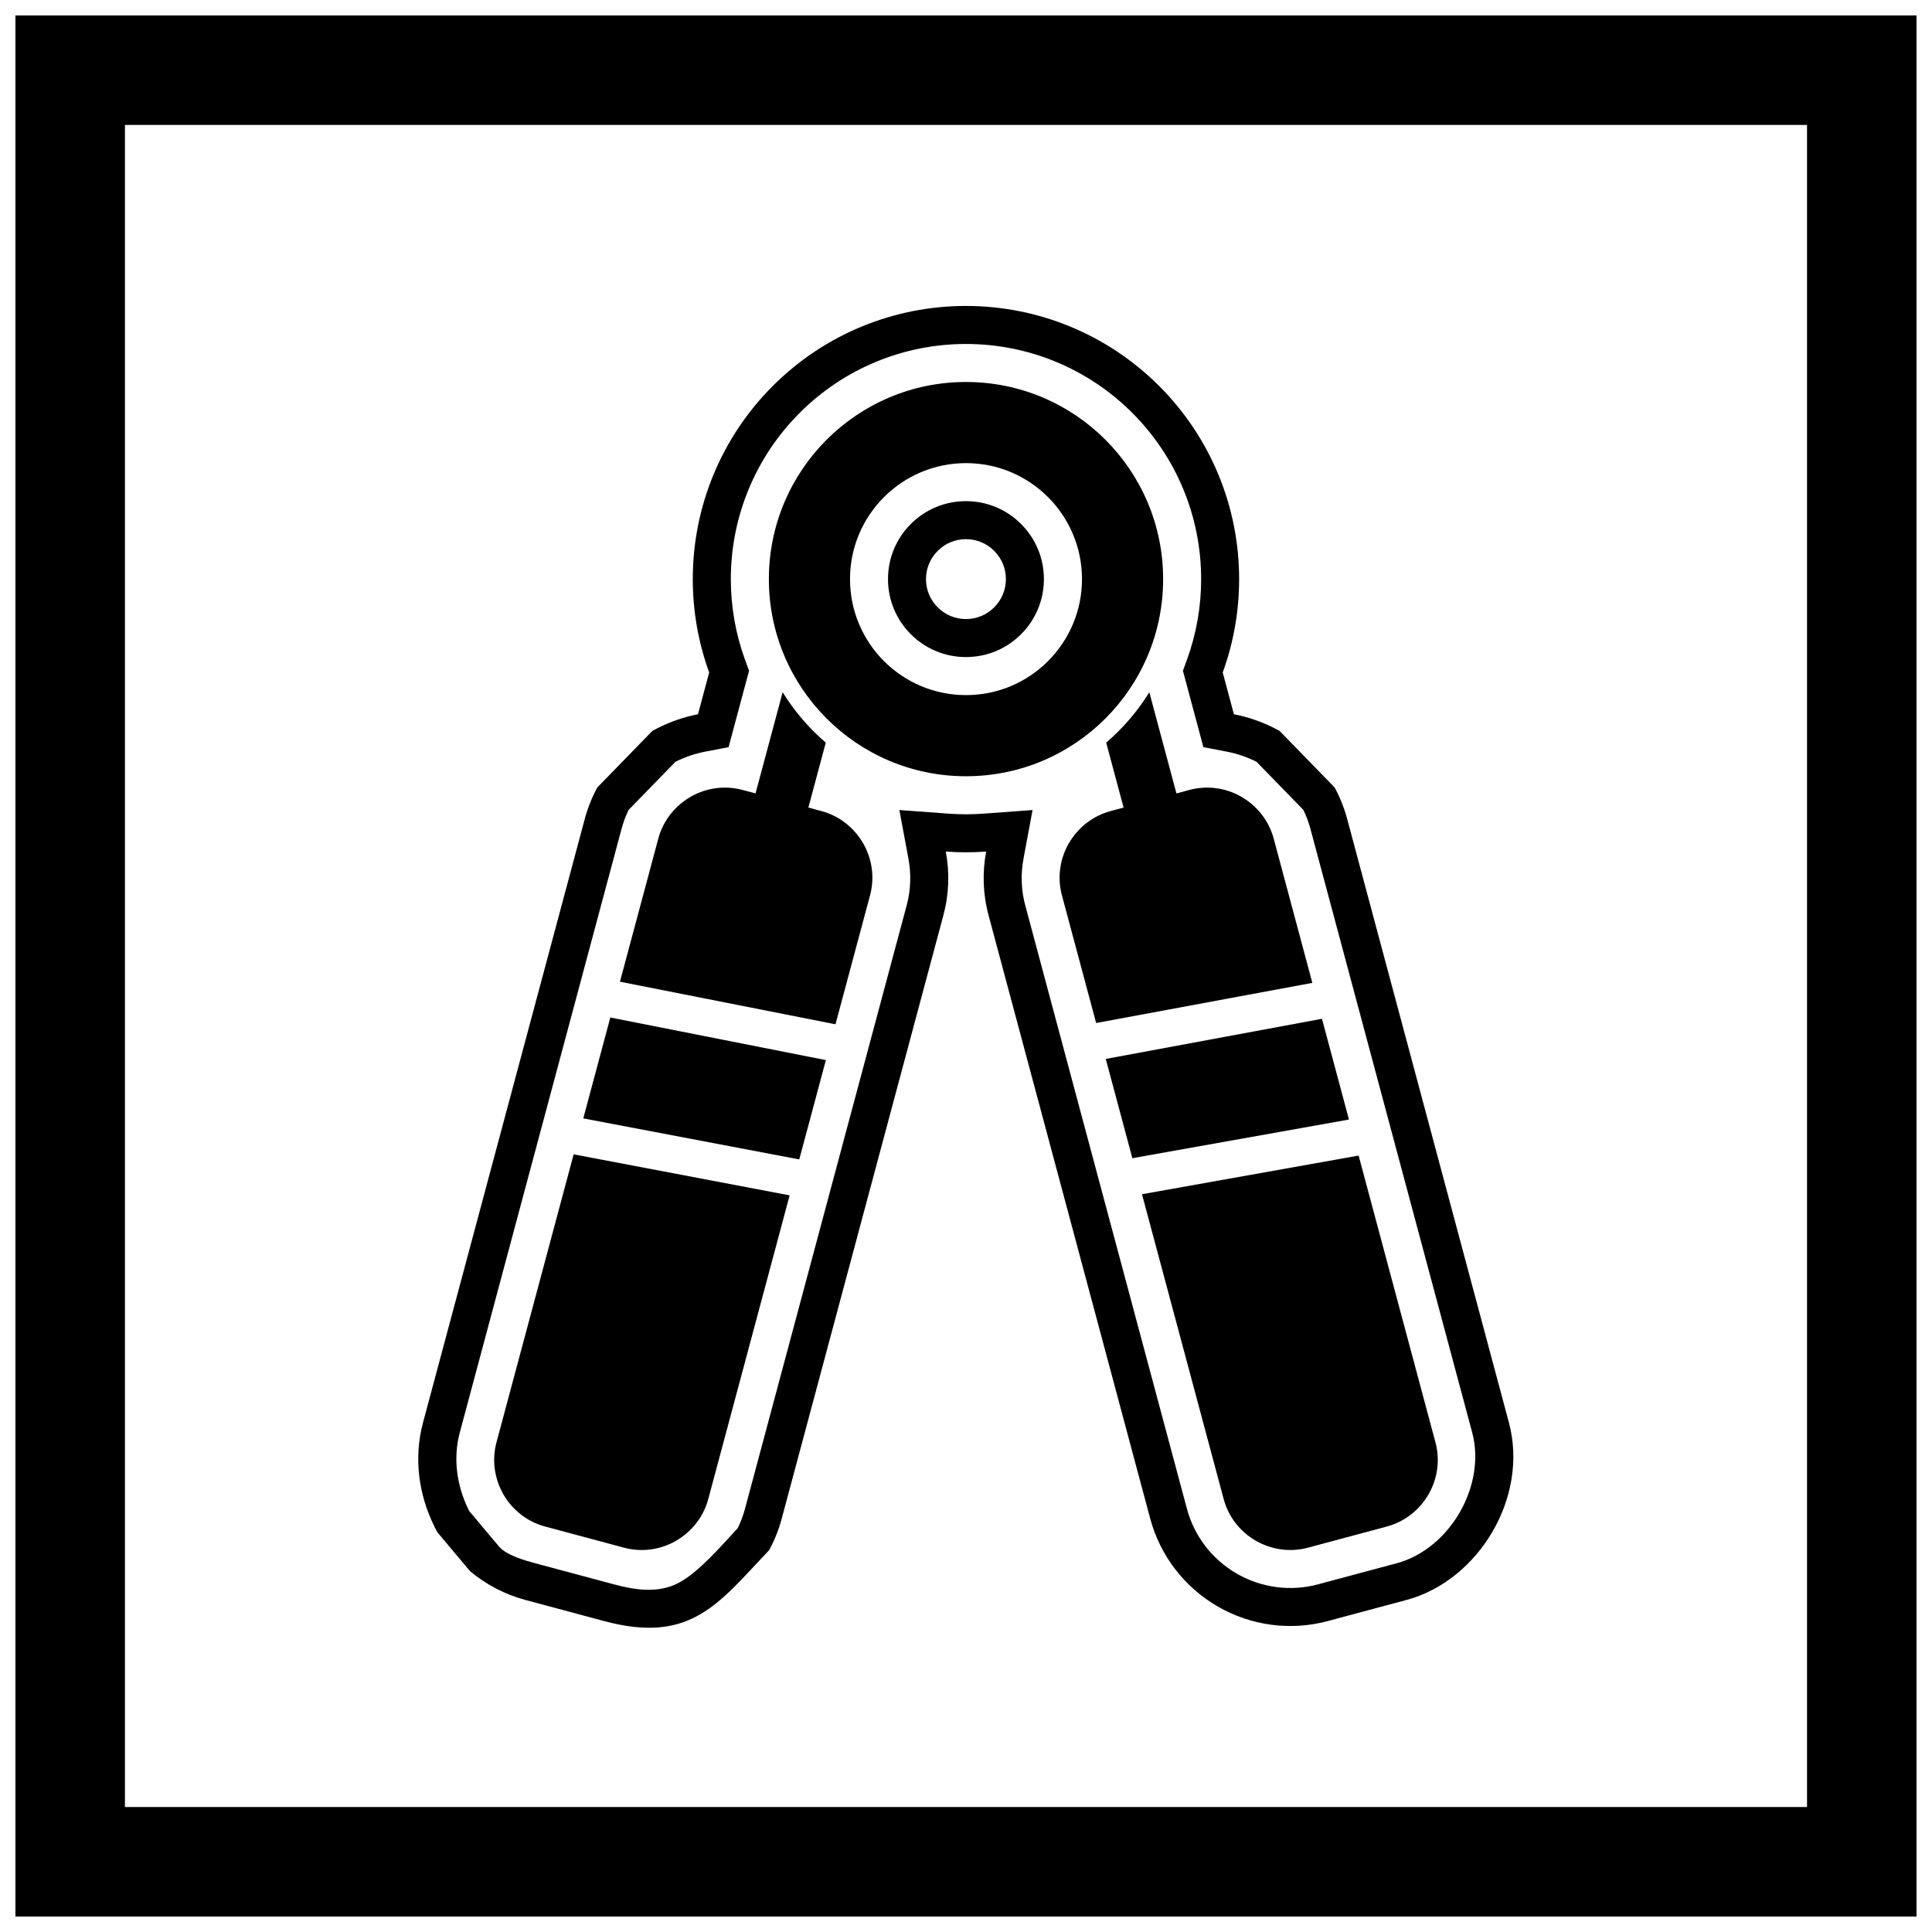
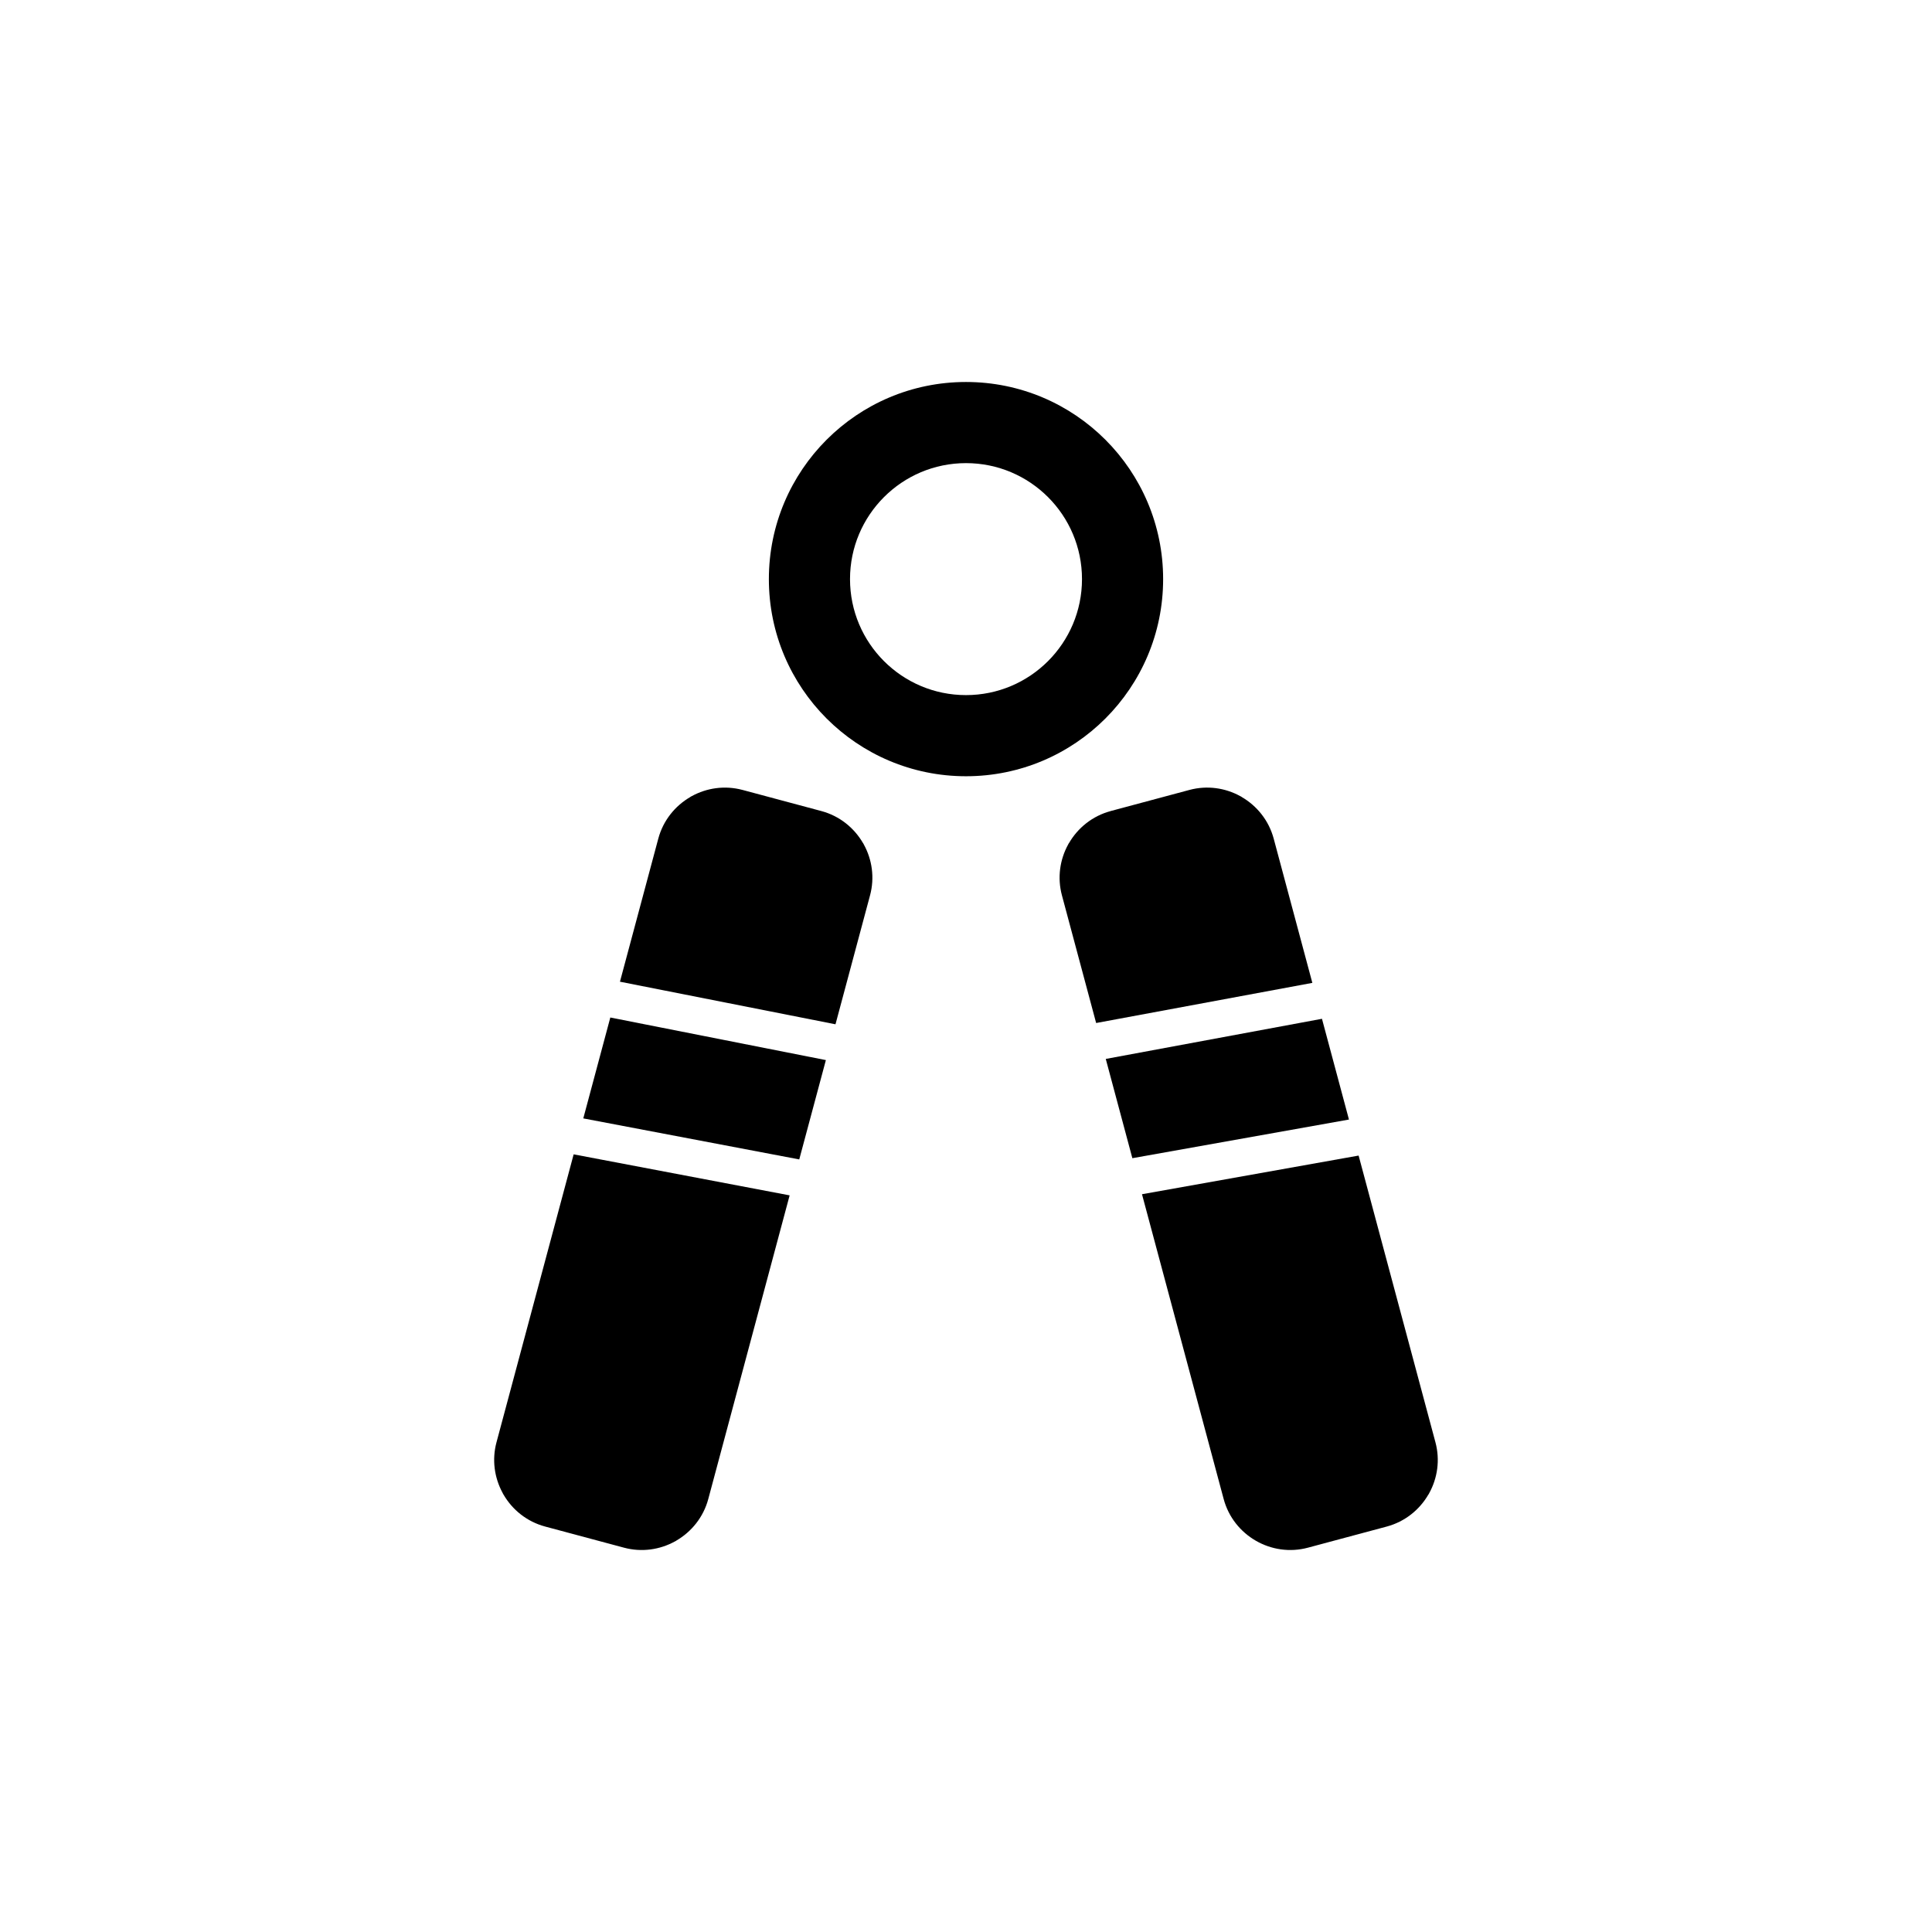
<svg xmlns="http://www.w3.org/2000/svg" width="800px" height="800px" version="1.1" viewBox="144 144 512 512">
  <defs>
    <clipPath id="a">
      <path d="m148.09 148.09h503.81v503.81h-503.81z" />
    </clipPath>
  </defs>
  <g clip-path="url(#a)">
-     <path d="m148.09 148.09h503.81v503.81h-503.81zm29.02 29.02h445.77v445.77h-445.77z" fill-rule="evenodd" />
-   </g>
-   <path d="m471.01 333.29c3.742 0.719 7.394 1.98 10.848 3.75 0.43 0.219 0.848 0.441 1.266 0.68l14.559 14.957c1.422 2.617 2.543 5.414 3.328 8.34l17.719 66.121 25.148 93.859c5.336 19.91-8.137 41.918-27.148 47.012l-20.891 5.598c-9.832 2.637-20.293 1.23-29.102-3.856-8.824-5.094-15.27-13.441-17.91-23.289l-42.867-159.98c-1.488-5.559-1.652-11.281-0.621-16.809-1.77 0.129-3.555 0.195-5.344 0.195-1.789 0-3.574-0.066-5.348-0.195 1.031 5.531 0.871 11.25-0.617 16.812l-42.867 159.98c-0.785 2.93-1.906 5.727-3.328 8.34-13.367 14.035-20.656 24.977-43.688 18.805l-20.891-5.598c-5.461-1.461-10.461-4.094-14.703-7.652l-8.598-10.238c-0.32-0.555-0.609-1.117-0.891-1.691-4.188-8.551-5.434-18.18-2.957-27.43l42.867-159.98c0.785-2.93 1.906-5.727 3.328-8.34l14.559-14.957c0.418-0.242 0.836-0.465 1.266-0.684 3.453-1.766 7.106-3.031 10.848-3.75l2.969-11.07c-2.852-7.848-4.348-16.207-4.348-24.746 0-19.246 7.598-37.582 21.203-51.191 13.609-13.609 31.941-21.203 51.191-21.203 19.246 0 37.582 7.598 51.191 21.203 13.609 13.609 21.203 31.941 21.203 51.191 0 8.539-1.496 16.898-4.348 24.746l2.965 11.07zm-131.48 215.64c0.793-1.625 1.43-3.324 1.898-5.074l42.867-159.98c1.082-4.043 1.211-8.246 0.445-12.355l-2.398-12.855 13.043 0.961c1.531 0.113 3.07 0.168 4.606 0.168s3.074-0.055 4.606-0.168l13.039-0.957-2.394 12.855c-0.766 4.109-0.637 8.316 0.445 12.355l42.867 159.98c1.945 7.266 6.703 13.414 13.215 17.172 6.481 3.742 14.223 4.789 21.457 2.852l20.891-5.598c14.066-3.769 23.809-20.551 20.023-34.672l-42.867-159.98c-0.461-1.723-1.086-3.394-1.863-4.996l-12.414-12.758c-2.496-1.238-5.148-2.164-7.887-2.688l-6.199-1.188-5.422-20.238 1.086-2.984c2.481-6.828 3.742-14.039 3.742-21.305 0-16.574-6.535-32.348-18.254-44.066s-27.492-18.254-44.066-18.254-32.348 6.535-44.066 18.254-18.254 27.492-18.254 44.066c0 7.266 1.258 14.477 3.742 21.305l1.086 2.984-5.422 20.238-6.199 1.191c-2.738 0.523-5.391 1.445-7.887 2.688l-12.414 12.758c-0.777 1.602-1.398 3.277-1.859 4.996l-42.867 159.98c-1.84 6.859-0.809 14.07 2.281 20.41 0.066 0.133 0.133 0.27 0.199 0.402l7.945 9.461c1.875 2.234 6.816 3.656 9.594 4.398l20.891 5.598c5.594 1.5 11.684 2.406 17.023-0.379 5.352-2.793 11.309-9.785 15.75-14.57zm39.797-251.46c0-5.508 2.156-10.715 6.051-14.609 3.894-3.894 9.105-6.051 14.609-6.051 5.508 0 10.715 2.156 14.609 6.051 3.894 3.894 6.051 9.105 6.051 14.609 0 5.508-2.16 10.719-6.051 14.609-3.894 3.894-9.105 6.051-14.609 6.051-5.508 0-10.715-2.156-14.609-6.051-3.894-3.894-6.051-9.105-6.051-14.609zm10.074 0c0 2.836 1.098 5.481 3.102 7.484 2.004 2.004 4.652 3.102 7.484 3.102 2.836 0 5.481-1.098 7.484-3.102 2.004-2.004 3.102-4.652 3.102-7.484 0-2.836-1.098-5.481-3.102-7.484-2.004-2.004-4.652-3.102-7.484-3.102-2.836 0-5.481 1.098-7.484 3.102-2.004 2.004-3.102 4.652-3.102 7.484z" fill-rule="evenodd" />
+     </g>
  <path d="m400 245.23c14.426 0 27.488 5.848 36.941 15.301s15.301 22.516 15.301 36.941c0 14.426-5.848 27.488-15.301 36.941-9.453 9.453-22.516 15.301-36.941 15.301-14.426 0-27.488-5.848-36.941-15.301-9.453-9.453-15.301-22.516-15.301-36.941 0-14.426 5.848-27.488 15.301-36.941 9.453-9.453 22.516-15.301 36.941-15.301zm-30.738 52.242c0 8.488 3.441 16.172 9.004 21.734s13.246 9.004 21.734 9.004c8.488 0 16.172-3.441 21.734-9.004s9.004-13.246 9.004-21.734c0-8.488-3.441-16.172-9.004-21.734s-13.246-9.004-21.734-9.004c-8.488 0-16.172 3.441-21.734 9.004s-9.004 13.246-9.004 21.734z" />
-   <path d="m362.84 340.8-6.488 24.207-14.004-3.742 9.062-33.82c2.309 3.734 5.059 7.223 8.223 10.387 1.035 1.035 2.106 2.023 3.207 2.969z" fill-rule="evenodd" />
  <path d="m340.78 353.34 20.891 5.598c4.832 1.293 8.703 4.457 11.047 8.508l0.008-0.004 0.004 0.008 0.012-0.004c0.066 0.113 0.125 0.23 0.18 0.348 2.188 3.984 2.91 8.777 1.648 13.48l-9.156 34.172-57.121-11.285 10.16-37.914c1.293-4.832 4.457-8.703 8.508-11.047l-0.004-0.008 0.004-0.004-0.004-0.012c0.113-0.066 0.23-0.125 0.348-0.184 3.984-2.188 8.777-2.91 13.48-1.648zm22.086 71.598-7.055 26.32-57.234-10.871 7.164-26.738 57.121 11.285zm-9.602 35.84-21.562 80.473c-1.293 4.832-4.457 8.703-8.508 11.047l0.004 0.008-0.008 0.004 0.004 0.012c-0.113 0.066-0.23 0.125-0.348 0.18-3.984 2.188-8.777 2.91-13.48 1.648l-20.891-5.598c-4.848-1.297-8.719-4.457-11.055-8.5h-0.012c-0.09-0.152-0.168-0.309-0.238-0.469-2.141-3.961-2.84-8.707-1.594-13.359l20.449-76.312 57.234 10.871z" />
-   <path d="m448.58 327.45 9.062 33.82-14.004 3.742-6.484-24.207c1.102-0.945 2.172-1.934 3.203-2.969 3.164-3.164 5.918-6.652 8.223-10.387z" fill-rule="evenodd" />
  <path d="m438.32 358.94 20.891-5.598c4.703-1.262 9.496-0.539 13.48 1.648 0.117 0.055 0.234 0.117 0.348 0.184l-0.004 0.012 0.004 0.004-0.004 0.008c4.051 2.344 7.211 6.215 8.508 11.047l10.242 38.227-57.297 10.637-9.066-33.832c-1.262-4.703-0.539-9.496 1.648-13.48 0.055-0.117 0.117-0.234 0.184-0.348l0.012 0.004 0.004-0.004 0.008 0.004c2.344-4.051 6.215-7.211 11.047-8.508zm56.016 55.055 7.152 26.695-57.402 10.242-7.047-26.305 57.297-10.637zm9.711 36.242 20.359 75.984c1.262 4.703 0.539 9.496-1.648 13.48-0.055 0.117-0.117 0.234-0.184 0.348l-0.012-0.004-0.004 0.004-0.008-0.004c-2.344 4.051-6.215 7.211-11.047 8.508l-20.891 5.598c-4.832 1.297-9.762 0.492-13.809-1.844-4.059-2.344-7.227-6.215-8.52-11.055l-21.645-80.77 57.402-10.242z" />
</svg>